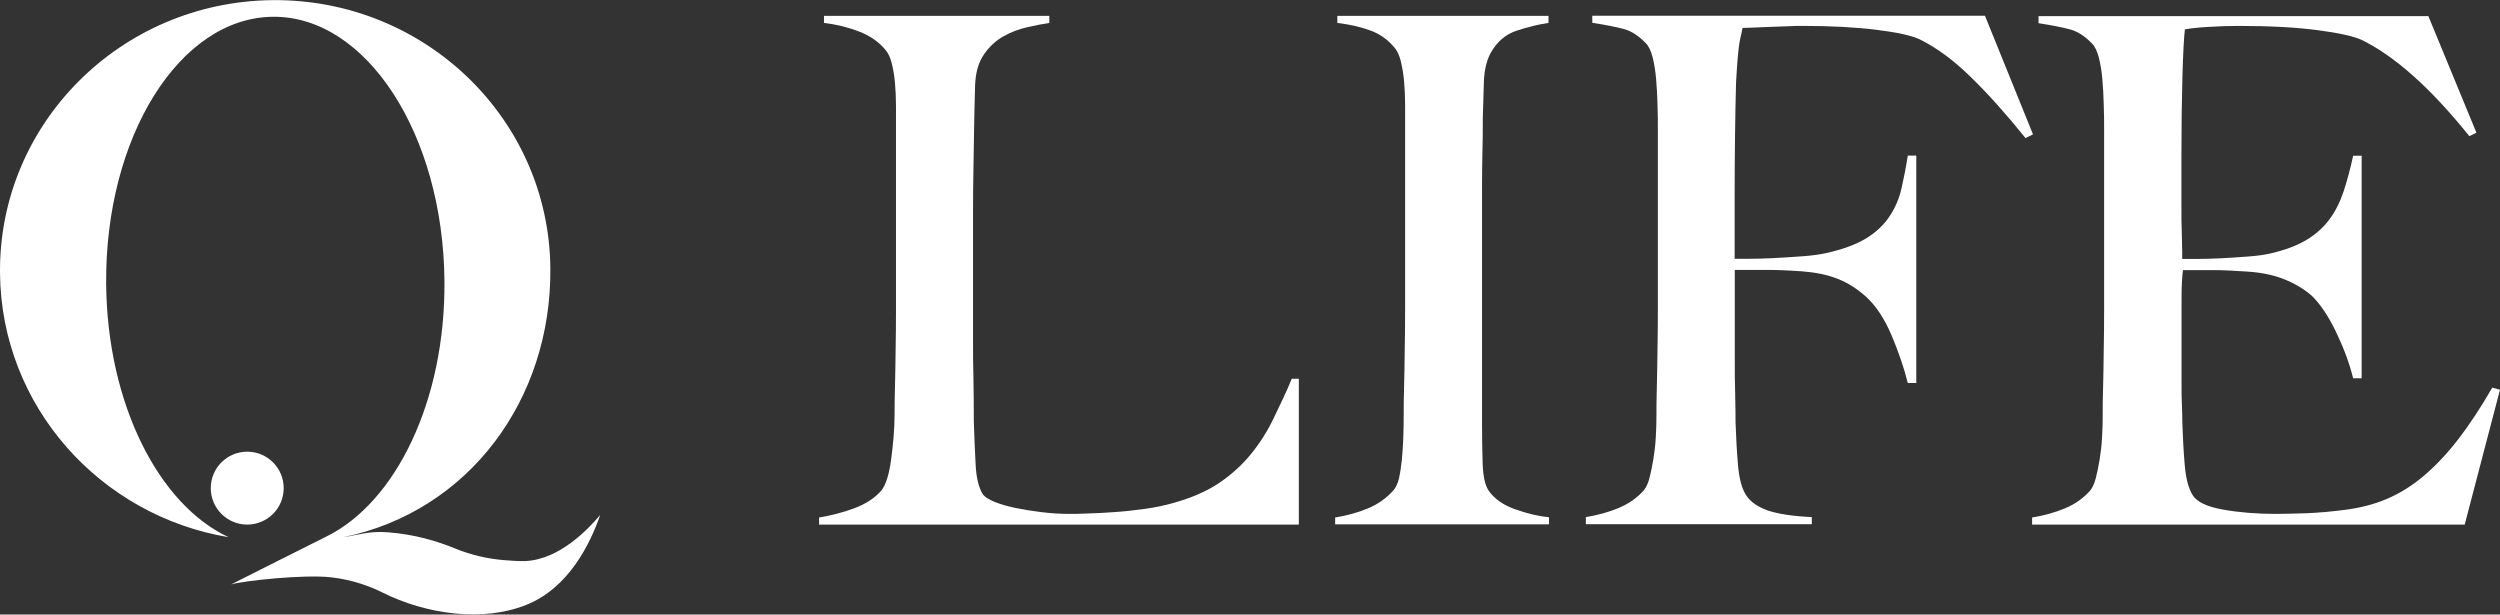
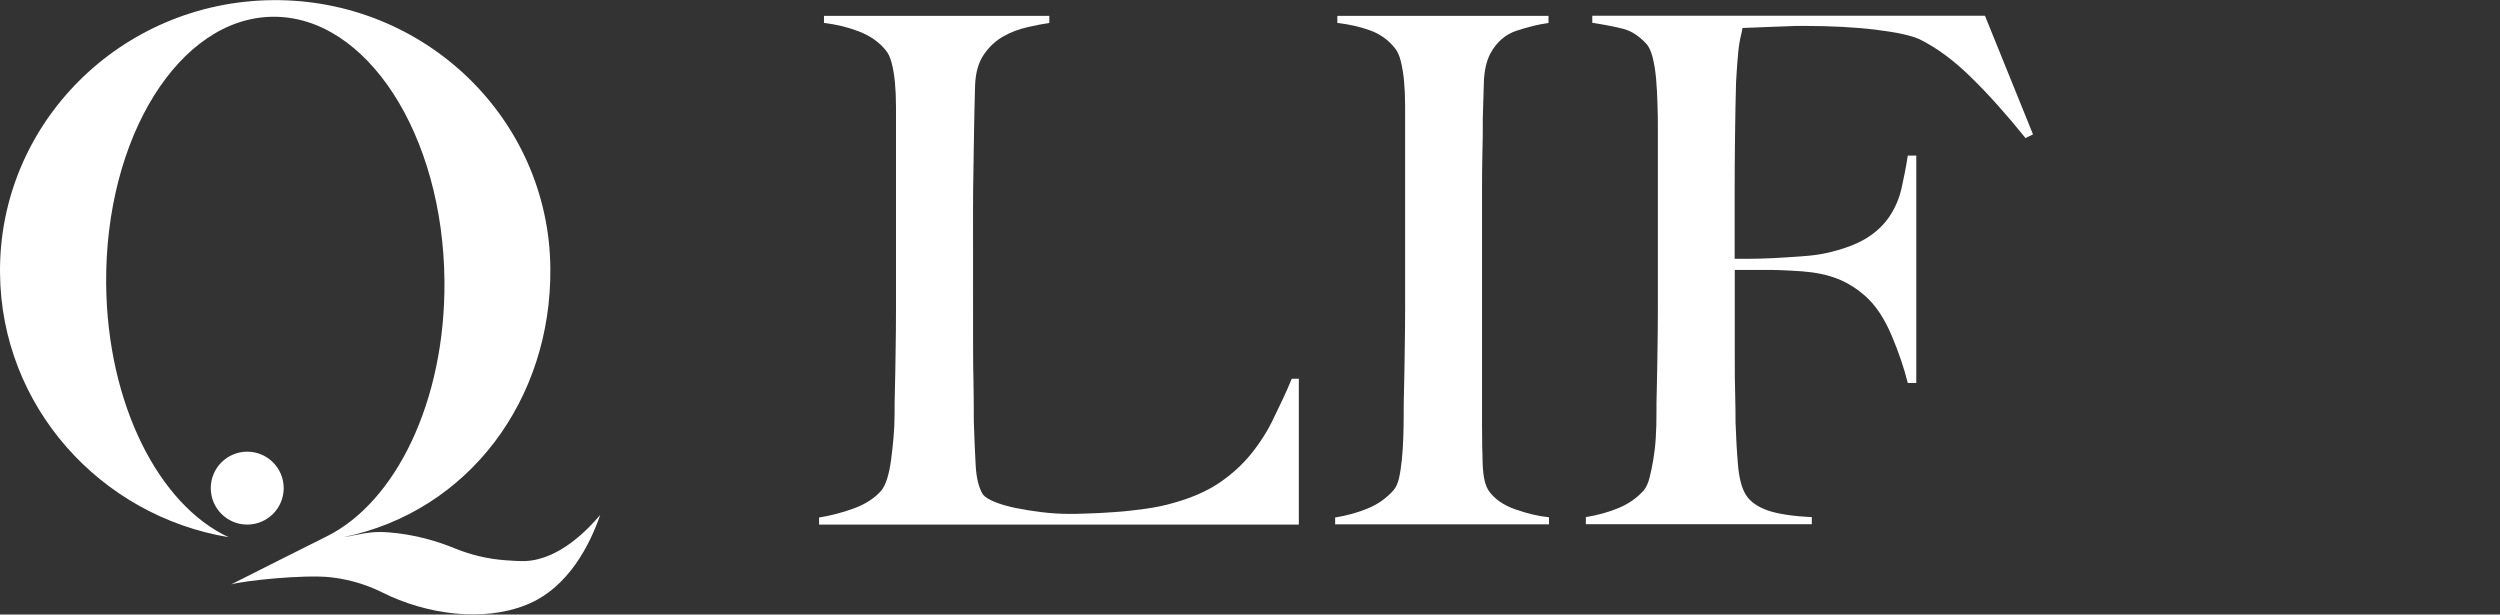
<svg xmlns="http://www.w3.org/2000/svg" width="179" height="44" viewBox="0 0 179 44" fill="none">
  <rect x="0" y="0" width="179" height="44" fill="#333333" stroke="none" />
  <path d="M17.701 37.56C19.143 37.56 20.312 36.392 20.312 34.95C20.312 33.508 19.143 32.34 17.701 32.34C16.26 32.34 15.091 33.508 15.091 34.95C15.091 36.392 16.26 37.56 17.701 37.56Z" fill="white" />
  <path d="M16.567 41.84C17.471 41.573 21.788 41.121 23.688 41.333C25.32 41.517 26.584 42.025 27.377 42.421C30.486 43.98 34.572 44.571 37.708 43.298C40.743 42.071 42.265 38.916 42.975 36.869C42.145 37.855 40.088 40.051 37.634 40.171C37.265 40.189 36.694 40.152 36.196 40.115C34.941 40.023 33.714 39.737 32.552 39.258C31.334 38.76 29.72 38.261 27.793 38.114C26.418 38.003 25.643 38.307 24.583 38.464C33.585 36.61 39.498 28.585 39.405 19.205C39.313 8.505 30.412 -0.082 19.528 0.01C8.644 0.111 -0.101 8.856 0.001 19.555C0.084 29.074 7.149 36.924 16.373 38.464C11.374 36.149 7.675 28.918 7.601 20.33C7.509 9.824 12.85 1.255 19.546 1.2C26.234 1.144 31.731 9.612 31.823 20.118C31.897 28.715 28.328 35.965 23.384 38.409C21.668 39.258 16.558 41.84 16.558 41.84H16.567Z" fill="white" />
-   <path d="M92.987 37.56H58.647V37.053C59.486 36.915 60.325 36.703 61.146 36.398C61.976 36.094 62.622 35.669 63.093 35.135C63.259 34.932 63.406 34.636 63.526 34.249C63.646 33.862 63.738 33.419 63.803 32.912C63.867 32.404 63.932 31.878 63.978 31.316C64.024 30.753 64.052 30.209 64.052 29.674C64.052 29.204 64.052 28.558 64.079 27.755C64.098 26.944 64.116 26.058 64.126 25.099C64.144 24.14 64.153 23.153 64.153 22.138V7.62C64.153 7.011 64.126 6.448 64.079 5.922C64.033 5.397 63.95 4.935 63.849 4.53C63.747 4.124 63.6 3.801 63.397 3.57C62.926 2.998 62.29 2.556 61.497 2.251C60.703 1.947 59.873 1.744 58.997 1.643V1.135H75.13V1.643C74.687 1.707 74.17 1.809 73.562 1.947C72.953 2.085 72.381 2.297 71.846 2.602C71.302 2.906 70.841 3.331 70.453 3.893C70.066 4.447 69.854 5.185 69.817 6.088C69.78 7.269 69.761 8.348 69.743 9.326C69.725 10.304 69.706 11.263 69.697 12.213C69.678 13.154 69.669 14.132 69.669 15.146V24.352C69.669 25.228 69.669 26.132 69.697 27.054C69.715 27.986 69.725 29.019 69.725 30.163C69.761 31.242 69.798 32.266 69.854 33.244C69.9 34.221 70.084 34.95 70.389 35.42C70.527 35.587 70.794 35.762 71.2 35.928C71.606 36.094 72.095 36.241 72.667 36.361C73.239 36.481 73.866 36.583 74.539 36.666C75.213 36.749 75.886 36.795 76.559 36.795C76.827 36.795 77.26 36.795 77.851 36.767C78.441 36.749 79.087 36.721 79.797 36.666C80.507 36.62 81.227 36.537 81.974 36.435C82.712 36.334 83.376 36.195 83.948 36.029C85.294 35.66 86.42 35.171 87.314 34.563C88.209 33.954 88.975 33.253 89.611 32.46C90.248 31.666 90.792 30.808 91.225 29.877C91.659 28.954 92.083 28.134 92.489 27.119H92.996V37.533L92.987 37.56Z" fill="white" />
+   <path d="M92.987 37.56H58.647V37.053C59.486 36.915 60.325 36.703 61.146 36.398C61.976 36.094 62.622 35.669 63.093 35.135C63.259 34.932 63.406 34.636 63.526 34.249C63.646 33.862 63.738 33.419 63.803 32.912C63.867 32.404 63.932 31.878 63.978 31.316C64.024 30.753 64.052 30.209 64.052 29.674C64.052 29.204 64.052 28.558 64.079 27.755C64.098 26.944 64.116 26.058 64.126 25.099C64.144 24.14 64.153 23.153 64.153 22.138V7.62C64.153 7.011 64.126 6.448 64.079 5.922C64.033 5.397 63.95 4.935 63.849 4.53C63.747 4.124 63.6 3.801 63.397 3.57C62.926 2.998 62.29 2.556 61.497 2.251C60.703 1.947 59.873 1.744 58.997 1.643V1.135H75.13V1.643C74.687 1.707 74.17 1.809 73.562 1.947C72.953 2.085 72.381 2.297 71.846 2.602C71.302 2.906 70.841 3.331 70.453 3.893C70.066 4.447 69.854 5.185 69.817 6.088C69.78 7.269 69.761 8.348 69.743 9.326C69.725 10.304 69.706 11.263 69.697 12.213C69.678 13.154 69.669 14.132 69.669 15.146C69.669 25.228 69.669 26.132 69.697 27.054C69.715 27.986 69.725 29.019 69.725 30.163C69.761 31.242 69.798 32.266 69.854 33.244C69.9 34.221 70.084 34.95 70.389 35.42C70.527 35.587 70.794 35.762 71.2 35.928C71.606 36.094 72.095 36.241 72.667 36.361C73.239 36.481 73.866 36.583 74.539 36.666C75.213 36.749 75.886 36.795 76.559 36.795C76.827 36.795 77.26 36.795 77.851 36.767C78.441 36.749 79.087 36.721 79.797 36.666C80.507 36.62 81.227 36.537 81.974 36.435C82.712 36.334 83.376 36.195 83.948 36.029C85.294 35.66 86.42 35.171 87.314 34.563C88.209 33.954 88.975 33.253 89.611 32.46C90.248 31.666 90.792 30.808 91.225 29.877C91.659 28.954 92.083 28.134 92.489 27.119H92.996V37.533L92.987 37.56Z" fill="white" />
  <path d="M95.597 37.56V37.053C96.437 36.915 97.221 36.703 97.95 36.398C98.678 36.094 99.287 35.66 99.794 35.079C99.96 34.876 100.09 34.59 100.173 34.221C100.256 33.852 100.32 33.41 100.375 32.902C100.422 32.395 100.458 31.869 100.477 31.307C100.495 30.753 100.505 30.2 100.505 29.665C100.505 29.194 100.505 28.549 100.532 27.746C100.551 26.934 100.569 26.049 100.578 25.09C100.597 24.13 100.606 23.143 100.606 22.129V7.518C100.606 6.909 100.578 6.347 100.532 5.821C100.486 5.295 100.403 4.825 100.302 4.401C100.2 3.976 100.053 3.653 99.85 3.414C99.379 2.842 98.798 2.427 98.106 2.178C97.415 1.928 96.631 1.744 95.754 1.643V1.135H110.872V1.643C110.162 1.744 109.406 1.928 108.594 2.196C107.782 2.463 107.164 3.008 106.722 3.81C106.417 4.382 106.26 5.111 106.242 5.987C106.223 6.863 106.196 7.693 106.168 8.468C106.168 9.308 106.168 10.147 106.14 10.968C106.122 11.798 106.113 12.628 106.113 13.468V30.412C106.113 31.39 106.131 32.331 106.159 33.244C106.196 34.157 106.343 34.793 106.611 35.162C107.017 35.734 107.653 36.177 108.529 36.481C109.406 36.786 110.199 36.97 110.909 37.035V37.542H95.588L95.597 37.56Z" fill="white" />
  <path d="M145.037 9.898C143.654 8.182 142.344 6.716 141.09 5.498C139.844 4.28 138.627 3.395 137.446 2.814C136.874 2.546 135.832 2.316 134.338 2.131C132.834 1.947 131.091 1.855 129.108 1.855C128.767 1.855 128.379 1.855 127.946 1.882C127.503 1.901 127.088 1.919 126.682 1.928C126.276 1.947 125.898 1.965 125.547 1.974C125.197 1.993 124.929 2.002 124.763 2.002C124.726 2.205 124.69 2.408 124.634 2.611C124.588 2.814 124.542 3.054 124.505 3.321C124.468 3.589 124.44 3.939 124.404 4.354C124.367 4.779 124.339 5.286 124.302 5.895C124.265 7.075 124.247 8.367 124.228 9.759C124.21 11.162 124.201 12.48 124.201 13.726V18.531H125.114C125.649 18.531 126.248 18.513 126.913 18.485C127.567 18.448 128.25 18.412 128.96 18.356C129.67 18.31 130.261 18.227 130.731 18.126C131.949 17.858 132.908 17.498 133.618 17.065C134.329 16.631 134.882 16.105 135.288 15.497C135.694 14.888 135.98 14.224 136.146 13.495C136.312 12.767 136.469 11.982 136.598 11.143H137.206V27.423H136.598C136.33 26.344 135.943 25.209 135.435 24.01C134.928 22.811 134.319 21.898 133.618 21.253C132.982 20.681 132.299 20.247 131.571 19.961C130.842 19.675 129.993 19.5 129.016 19.426C128.508 19.389 128.075 19.371 127.697 19.352C127.328 19.334 126.968 19.325 126.636 19.325H124.21V25.597C124.21 26.538 124.21 27.414 124.238 28.198C124.256 28.991 124.265 29.674 124.265 30.246C124.302 31.325 124.358 32.349 124.441 33.308C124.524 34.267 124.717 34.987 125.022 35.457C125.326 35.928 125.843 36.287 126.562 36.546C127.291 36.795 128.342 36.961 129.726 37.025V37.533H113.547V37.025C114.386 36.887 115.171 36.675 115.899 36.37C116.628 36.066 117.218 35.642 117.698 35.107C117.864 34.904 118.002 34.609 118.104 34.221C118.205 33.834 118.297 33.391 118.38 32.884C118.463 32.377 118.528 31.851 118.556 31.288C118.593 30.735 118.602 30.181 118.602 29.646C118.602 29.176 118.602 28.53 118.629 27.728C118.648 26.916 118.666 26.03 118.676 25.071C118.694 24.112 118.703 23.125 118.703 22.11V9.317C118.703 8.708 118.703 8.09 118.676 7.444C118.657 6.808 118.629 6.199 118.574 5.627C118.528 5.055 118.436 4.539 118.325 4.087C118.205 3.635 118.048 3.303 117.845 3.1C117.338 2.565 116.803 2.214 116.231 2.067C115.659 1.919 114.912 1.772 114.008 1.633V1.126H142.123L145.563 9.621L145.056 9.87L145.037 9.898Z" fill="white" />
-   <path d="M176.445 37.56H145.499V37.053C146.338 36.915 147.122 36.703 147.851 36.398C148.58 36.094 149.17 35.669 149.649 35.135C149.815 34.932 149.954 34.636 150.055 34.249C150.157 33.862 150.249 33.419 150.332 32.912C150.415 32.404 150.48 31.878 150.507 31.316C150.544 30.762 150.553 30.209 150.553 29.674C150.553 29.204 150.553 28.558 150.581 27.755C150.6 26.944 150.618 26.058 150.627 25.099C150.646 24.14 150.655 23.153 150.655 22.138V9.345C150.655 8.736 150.655 8.118 150.627 7.472C150.609 6.836 150.581 6.227 150.526 5.655C150.48 5.083 150.387 4.567 150.277 4.115C150.157 3.663 150 3.331 149.797 3.128C149.29 2.593 148.755 2.242 148.183 2.095C147.611 1.947 146.864 1.799 145.96 1.661V1.154H173.871L177.312 9.501L176.805 9.75C174.074 6.347 171.51 4.05 169.121 2.869C168.549 2.602 167.489 2.362 165.939 2.159C164.389 1.956 162.498 1.855 160.275 1.855C159.565 1.855 158.836 1.882 158.08 1.928C157.324 1.975 156.77 2.039 156.438 2.104C156.374 2.648 156.309 3.755 156.263 5.443C156.217 7.131 156.189 9.086 156.189 11.309V14.547C156.189 15.423 156.189 16.142 156.217 16.696C156.235 17.249 156.245 17.683 156.245 17.987V18.541H157.259C157.766 18.541 158.348 18.522 159.002 18.495C159.657 18.458 160.322 18.421 160.976 18.366C161.631 18.319 162.185 18.236 162.618 18.135C163.633 17.895 164.472 17.581 165.146 17.176C165.819 16.77 166.363 16.281 166.787 15.709C167.212 15.137 167.544 14.473 167.802 13.707C168.051 12.951 168.282 12.093 168.485 11.152H169.093V27.082H168.485C168.217 26.003 167.802 24.887 167.249 23.743C166.695 22.599 166.114 21.741 165.505 21.16C164.961 20.69 164.315 20.302 163.559 19.998C162.803 19.694 161.917 19.509 160.903 19.445C160.395 19.408 159.971 19.389 159.639 19.371C159.298 19.352 158.966 19.343 158.624 19.343H156.3C156.235 19.814 156.198 20.505 156.198 21.419V27.488C156.198 28.032 156.198 28.539 156.226 29.028C156.245 29.517 156.254 29.932 156.254 30.264C156.291 31.343 156.346 32.367 156.429 33.327C156.512 34.286 156.706 35.005 157.01 35.476C157.315 35.946 158.034 36.288 159.187 36.49C160.331 36.693 161.576 36.795 162.932 36.795C163.504 36.795 164.242 36.776 165.127 36.749C166.022 36.712 166.953 36.629 167.931 36.5C169.01 36.361 170.007 36.103 170.911 35.716C171.824 35.328 172.7 34.784 173.539 34.074C174.379 33.364 175.2 32.496 175.993 31.473C176.786 30.449 177.607 29.204 178.447 27.755L179 27.903L176.473 37.56H176.445Z" fill="white" />
</svg>